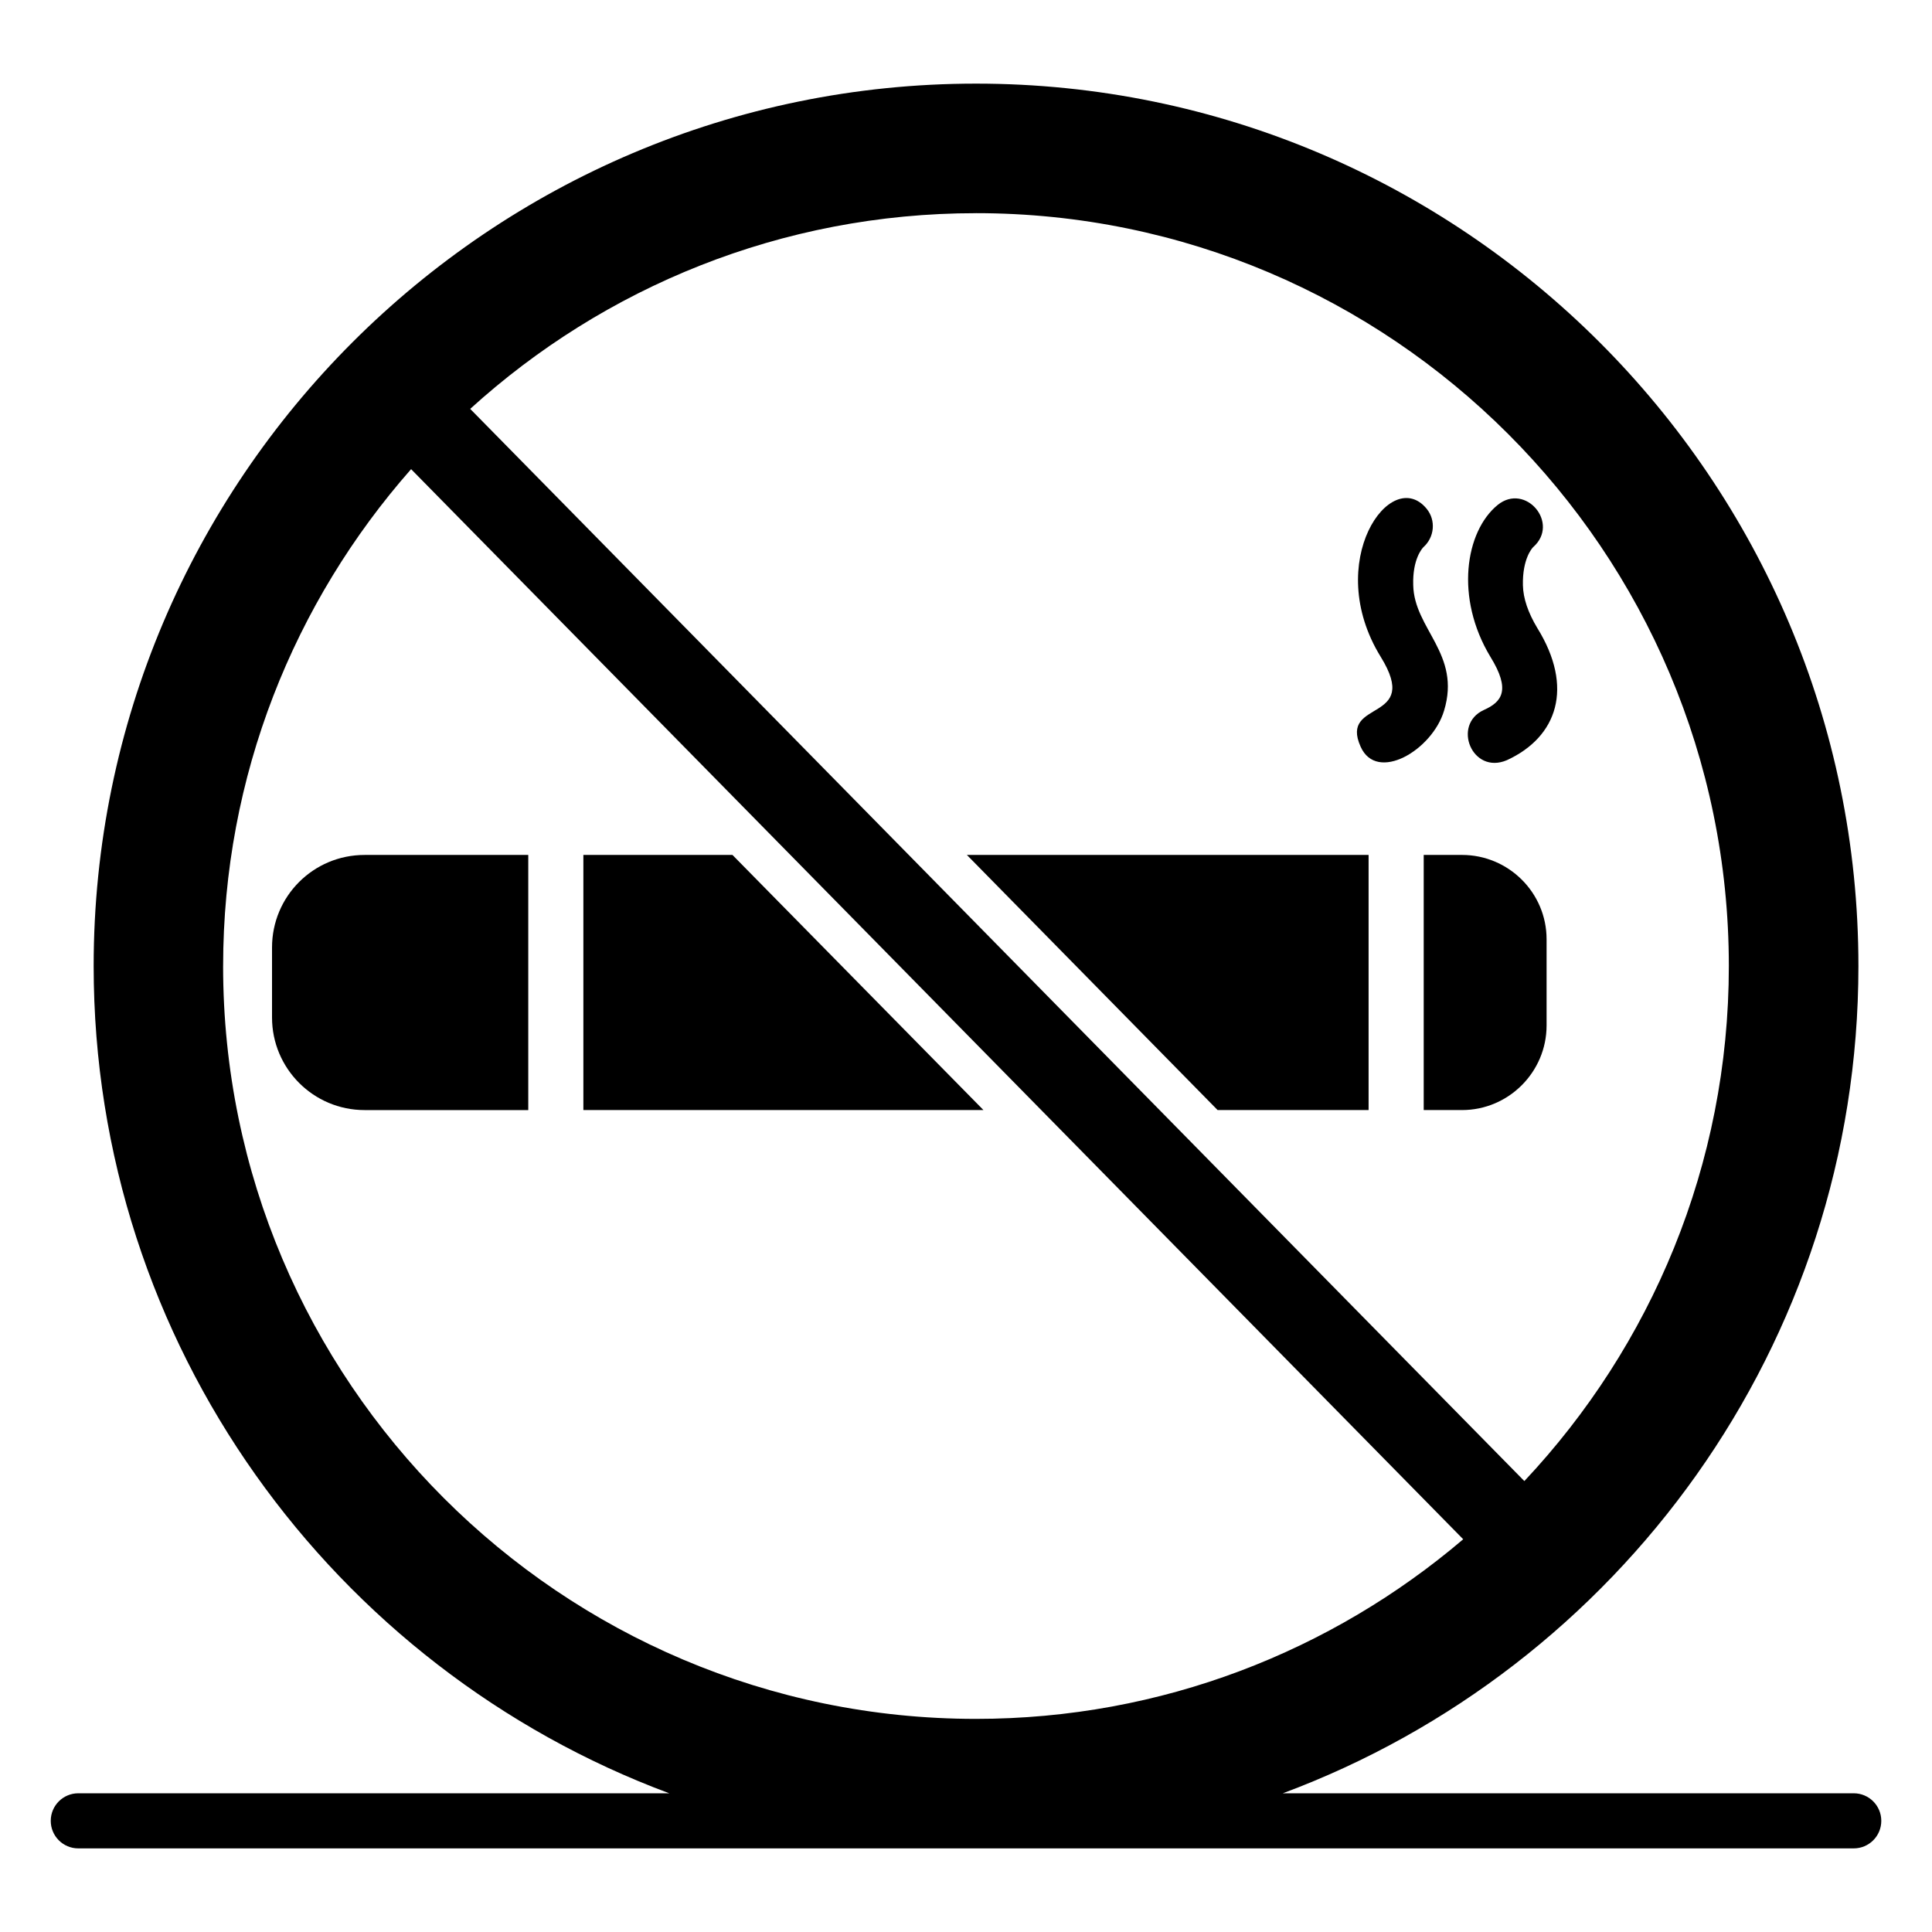
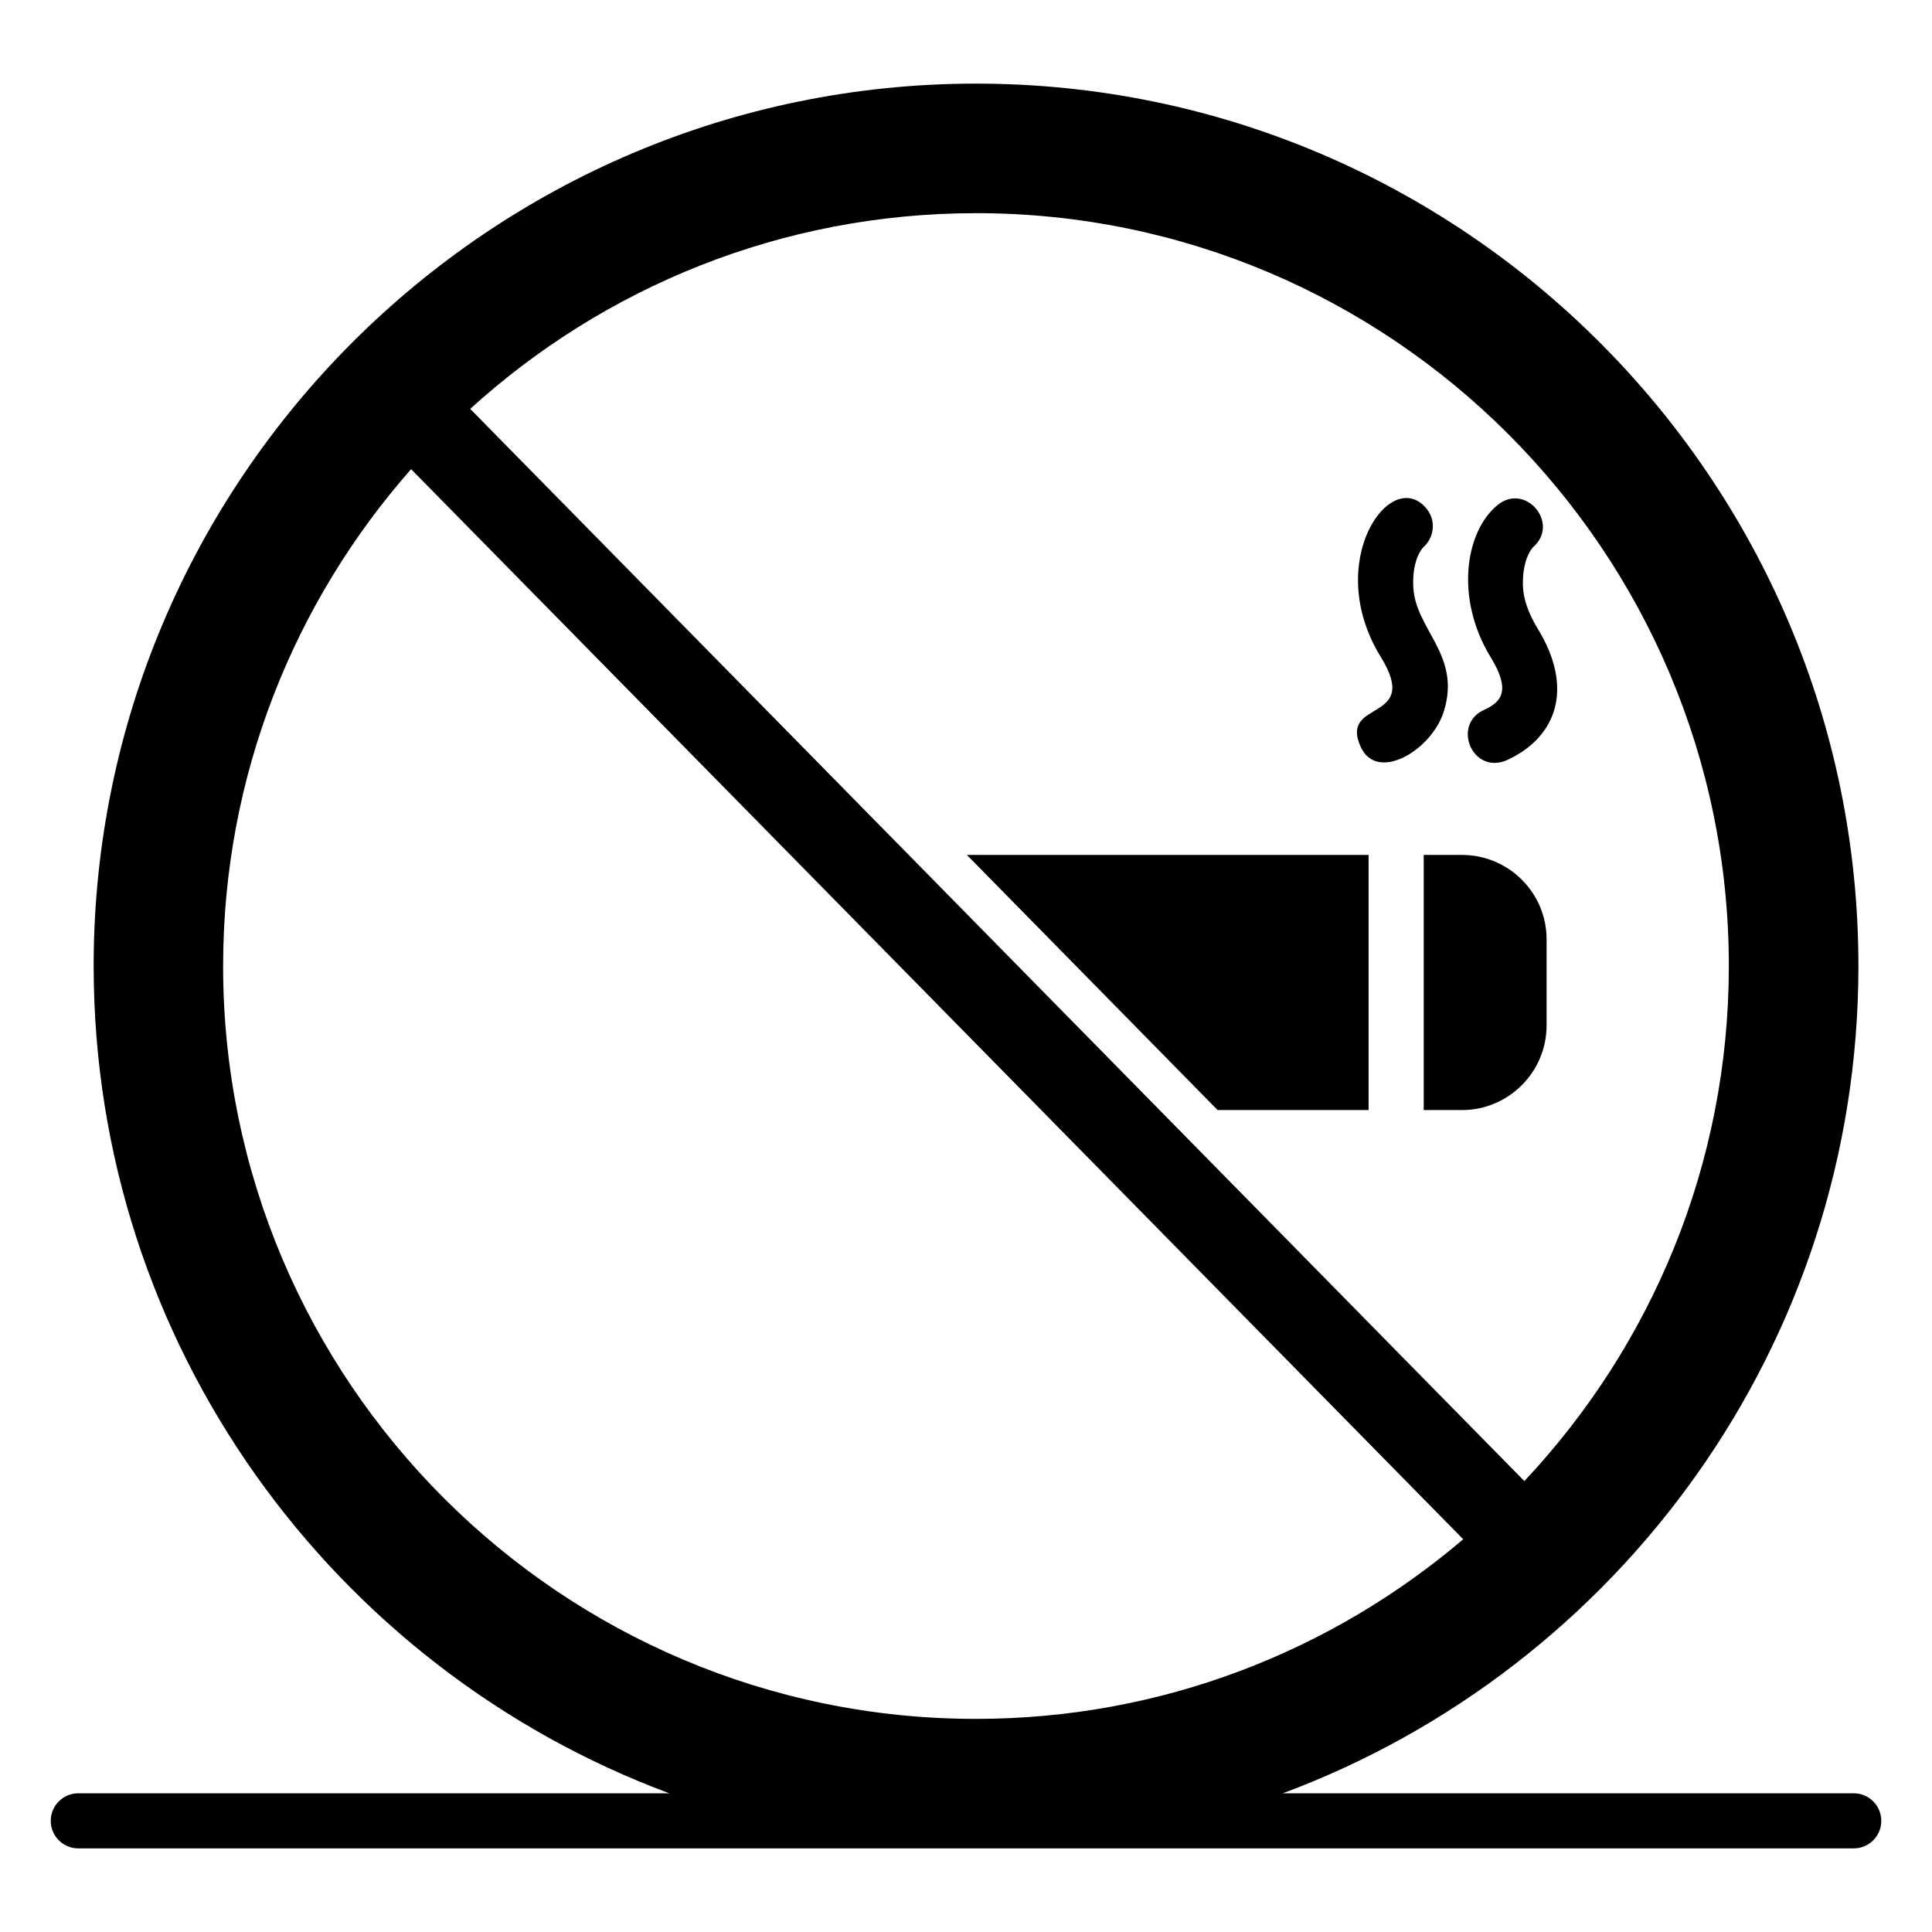
<svg xmlns="http://www.w3.org/2000/svg" fill="#000000" width="800px" height="800px" version="1.1" viewBox="144 144 512 512">
  <g>
    <path d="m635.25 619.24h-151.29c88.973-33.105 152.54-118.88 152.54-219.24 0-128.94-104.9-233.84-233.84-233.84s-233.84 104.9-233.84 233.84c0 100.36 63.562 186.14 152.54 219.24h-156.61c-4.031 0-7.301 3.266-7.301 7.301 0 4.035 3.269 7.301 7.301 7.301h470.51c4.031 0 7.301-3.266 7.301-7.301 0-4.035-3.269-7.301-7.301-7.301zm-232.6-418.75c110.01 0 199.51 89.5 199.51 199.52 0 52.766-20.625 100.77-54.191 136.49l-279.36-284.14c35.441-32.207 82.488-51.863 134.04-51.863zm-199.52 199.52c0-50.434 18.848-96.52 49.816-131.68l278.82 283.59c-34.828 29.652-79.91 47.602-129.13 47.602-110.01 0-199.51-89.5-199.51-199.51z" />
-     <path d="m216.09 395.1v18.547c0 13.508 10.953 24.535 24.535 24.535h43.371v-67.613h-43.371c-13.582-0.004-24.535 10.949-24.535 24.531z" />
-     <path d="m338.1 370.56h-39.5v67.613h106.02z" />
    <path d="m466.68 438.18h40.012v-67.613h-106.46z" />
    <path d="m553.86 392.91c0-12.34-10.078-22.344-22.414-22.344h-10.148v67.613h10.148c12.34 0 22.414-10.078 22.414-22.414z" />
    <path d="m537.22 332.16c-8.484 3.902-3.09 17.242 6.133 13.289 13.383-6.148 17.816-19.277 8.031-35.047-2.41-4.016-3.723-7.812-3.797-11.316-0.145-6.938 2.41-9.785 2.703-10.078 7.164-6.289-1.996-17.211-9.418-11.172-8.57 7.016-11.336 24.621-1.898 40.23 5.469 8.855 3.027 11.969-1.754 14.094z" />
    <path d="m518.52 299.08c-0.219-6.938 2.41-9.785 2.703-10.078 2.922-2.629 3.359-7.082 0.875-10.148-9.445-11.602-27.699 14.047-12.195 39.211 10.91 17.648-11.074 11.062-5.328 23.805 4.297 9.672 19.02 0.918 22.125-9.566 4.555-15.02-7.934-21.582-8.18-33.223z" />
  </g>
</svg>